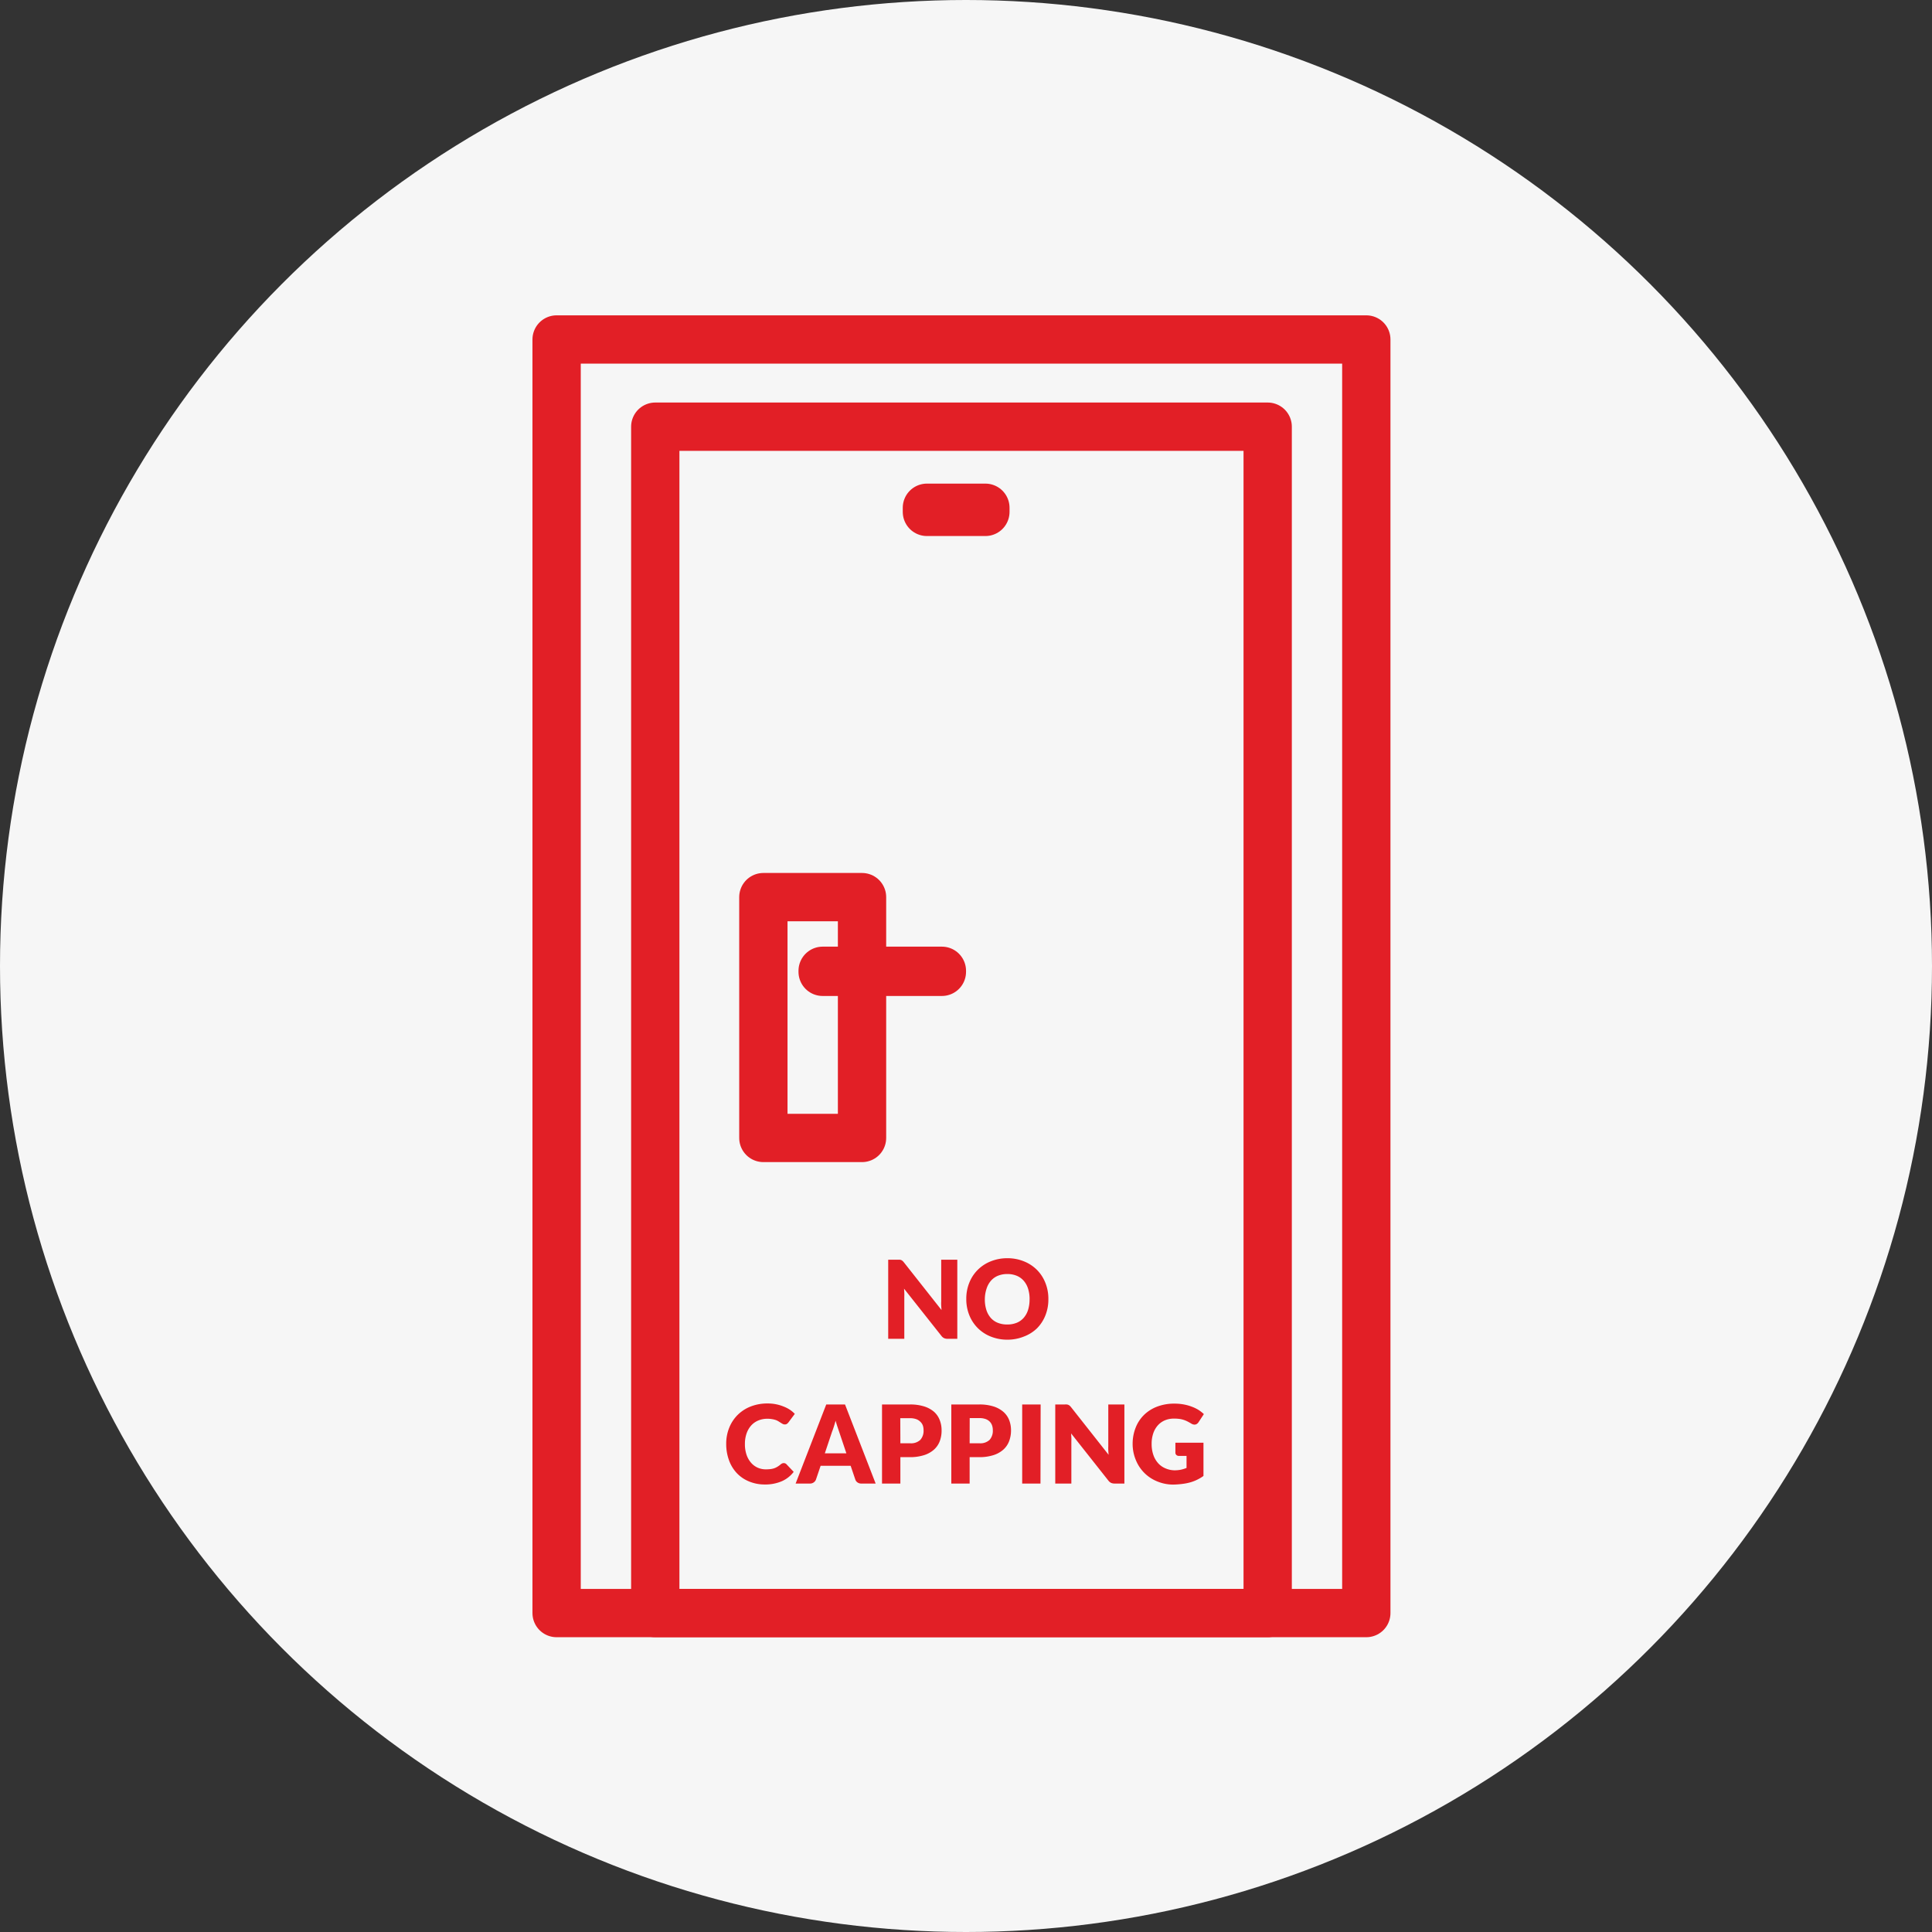
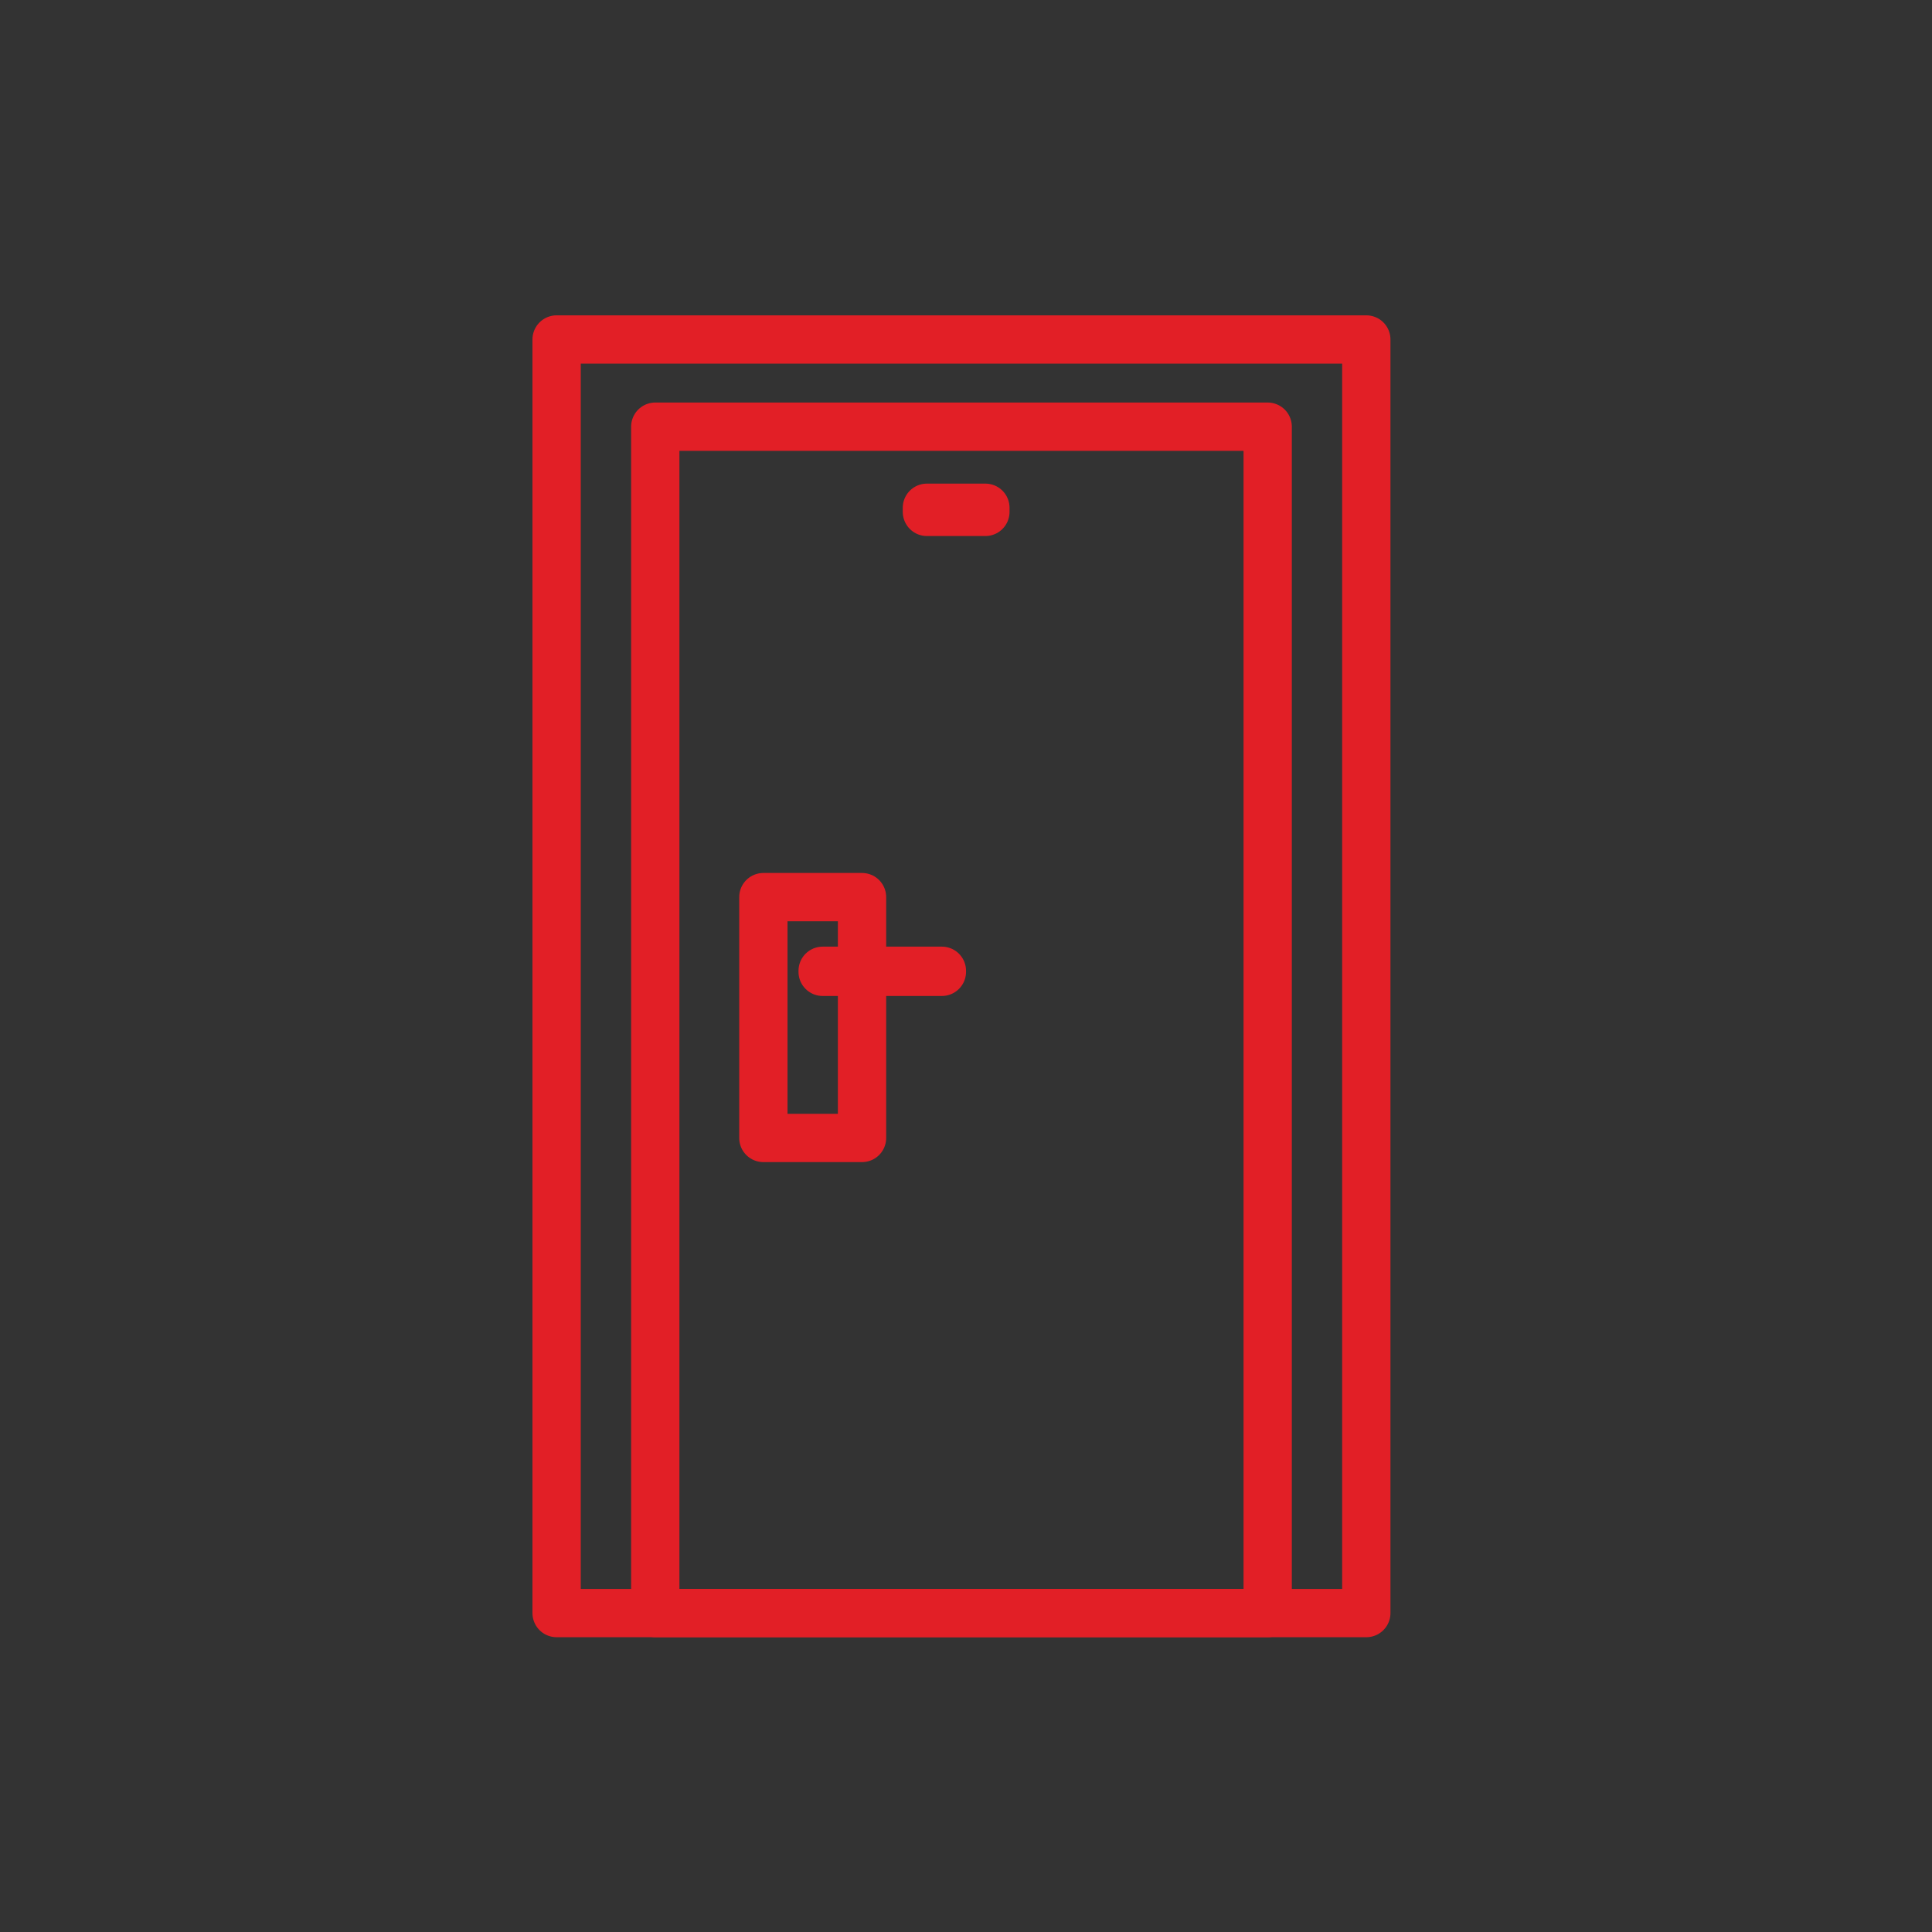
<svg xmlns="http://www.w3.org/2000/svg" width="60" height="60" viewBox="0 0 60 60">
  <rect x="0" y="0" width="60" height="60" fill="#333333" stroke="none" />
  <g id="no_room_rent_restriction_" data-name="no room rent restriction " transform="translate(-512.761 -2461.011)">
-     <circle id="Ellipse_1138" data-name="Ellipse 1138" cx="30" cy="30" r="30" transform="translate(512.761 2461.011)" fill="#f6f6f6" />
    <g id="No_room_Rent_Restriction" data-name="No room Rent Restriction" transform="translate(530.047 2471.554)">
      <rect id="Rectangle_962" data-name="Rectangle 962" width="19.019" height="36.844" transform="translate(3.064 2.708)" fill="none" stroke="#e21f26" stroke-linejoin="round" stroke-width="1.5" />
      <rect id="Rectangle_963" data-name="Rectangle 963" width="25.146" height="39.552" transform="translate(0 0)" fill="none" stroke="#e21f26" stroke-linejoin="round" stroke-width="1.5" />
      <rect id="Rectangle_964" data-name="Rectangle 964" width="3.064" height="7.479" transform="translate(6.421 17.318)" fill="none" stroke="#e21f26" stroke-linejoin="round" stroke-width="1.5" />
      <rect id="Rectangle_965" data-name="Rectangle 965" width="3.703" height="0.032" transform="translate(8.262 19.606)" fill="none" stroke="#e21f26" stroke-linejoin="round" stroke-width="1.5" />
      <rect id="Rectangle_966" data-name="Rectangle 966" width="1.816" height="0.128" transform="translate(11.5 5.226)" fill="none" stroke="#e21f26" stroke-linejoin="round" stroke-width="1.5" />
-       <path id="Path_21471" data-name="Path 21471" d="M-1.3-2.183a.483.483,0,0,1,.062,0,.159.159,0,0,1,.046.013.152.152,0,0,1,.039.026.443.443,0,0,1,.042.046L.055-.62Q.049-.691.045-.757t0-.126v-1.3h.5V.273h-.3A.273.273,0,0,1,.136.253.238.238,0,0,1,.049.179L-1.109-1.284q.005.064.008.126t0,.115V.273h-.5V-2.183ZM3.373-.955a1.32,1.32,0,0,1-.092.5,1.194,1.194,0,0,1-.259.4A1.187,1.187,0,0,1,2.62.2,1.367,1.367,0,0,1,2.1.3,1.374,1.374,0,0,1,1.576.2a1.194,1.194,0,0,1-.4-.265,1.188,1.188,0,0,1-.26-.4,1.32,1.32,0,0,1-.092-.5,1.32,1.32,0,0,1,.092-.5,1.179,1.179,0,0,1,.26-.4,1.2,1.2,0,0,1,.4-.265,1.374,1.374,0,0,1,.523-.1,1.357,1.357,0,0,1,.522.1,1.2,1.2,0,0,1,.4.265,1.185,1.185,0,0,1,.259.4A1.315,1.315,0,0,1,3.373-.955Zm-.583,0a1.062,1.062,0,0,0-.047-.328.694.694,0,0,0-.136-.247.585.585,0,0,0-.217-.155A.745.745,0,0,0,2.1-1.739a.756.756,0,0,0-.294.054.584.584,0,0,0-.217.155.694.694,0,0,0-.136.247A1.062,1.062,0,0,0,1.4-.955a1.068,1.068,0,0,0,.047.33.694.694,0,0,0,.136.247A.576.576,0,0,0,1.8-.225.767.767,0,0,0,2.1-.172.756.756,0,0,0,2.39-.225a.577.577,0,0,0,.217-.154.694.694,0,0,0,.136-.247A1.068,1.068,0,0,0,2.789-.955ZM-4.841,4.133a.115.115,0,0,1,.04.008.11.11,0,0,1,.039.026l.226.238a.938.938,0,0,1-.372.292,1.3,1.3,0,0,1-.528.1,1.259,1.259,0,0,1-.5-.1,1.085,1.085,0,0,1-.376-.263,1.158,1.158,0,0,1-.237-.4,1.469,1.469,0,0,1-.083-.5,1.318,1.318,0,0,1,.094-.5,1.177,1.177,0,0,1,.264-.4,1.19,1.19,0,0,1,.405-.26,1.413,1.413,0,0,1,.521-.093,1.327,1.327,0,0,1,.26.024,1.273,1.273,0,0,1,.228.067,1.074,1.074,0,0,1,.2.1.942.942,0,0,1,.158.132L-4.7,2.87a.245.245,0,0,1-.044.043.114.114,0,0,1-.071.019.126.126,0,0,1-.057-.013.633.633,0,0,1-.057-.033l-.067-.042A.511.511,0,0,0-5.08,2.8.71.71,0,0,0-5.2,2.769a.794.794,0,0,0-.156-.013.713.713,0,0,0-.283.055.621.621,0,0,0-.22.157A.727.727,0,0,0-6,3.214a.969.969,0,0,0-.051.325A1.011,1.011,0,0,0-6,3.875a.737.737,0,0,0,.14.247.594.594,0,0,0,.206.153.617.617,0,0,0,.253.052,1.21,1.21,0,0,0,.142-.008.584.584,0,0,0,.119-.026.55.55,0,0,0,.1-.048.7.7,0,0,0,.1-.073.2.2,0,0,1,.044-.028A.115.115,0,0,1-4.841,4.133Zm2.85.635h-.442a.2.2,0,0,1-.122-.035.178.178,0,0,1-.067-.088l-.145-.428H-3.7l-.145.428a.19.19,0,0,1-.066.085.189.189,0,0,1-.12.038h-.445l.951-2.456h.583Zm-1.578-.939H-2.9l-.226-.673-.051-.151q-.029-.087-.058-.188-.027.1-.056.19t-.054.152Zm2.346.118v.821h-.57V2.312h.866a1.429,1.429,0,0,1,.446.062.856.856,0,0,1,.307.169A.66.66,0,0,1,0,2.8a.863.863,0,0,1,.057.317A.932.932,0,0,1,0,3.452a.676.676,0,0,1-.18.263.85.85,0,0,1-.308.171,1.41,1.41,0,0,1-.441.062Zm0-.43h.3a.418.418,0,0,0,.32-.106.422.422,0,0,0,.1-.3.444.444,0,0,0-.025-.153A.312.312,0,0,0-.61,2.842a.345.345,0,0,0-.13-.077.574.574,0,0,0-.186-.027h-.3Zm2.151.43v.821H.359V2.312h.866a1.429,1.429,0,0,1,.446.062.856.856,0,0,1,.307.169.66.66,0,0,1,.178.255.863.863,0,0,1,.057.317.932.932,0,0,1-.059.337.676.676,0,0,1-.18.263.85.85,0,0,1-.308.171,1.41,1.41,0,0,1-.441.062Zm0-.43h.3a.418.418,0,0,0,.32-.106.422.422,0,0,0,.1-.3.444.444,0,0,0-.025-.153.312.312,0,0,0-.077-.119.345.345,0,0,0-.13-.077.574.574,0,0,0-.186-.027h-.3Zm2.2,1.251H2.56V2.312h.573Zm.755-2.456a.484.484,0,0,1,.062,0A.159.159,0,0,1,4,2.328a.152.152,0,0,1,.039.026.443.443,0,0,1,.042.046L5.244,3.875q-.007-.071-.01-.137t0-.126v-1.3h.5V4.768h-.3a.273.273,0,0,1-.111-.02.238.238,0,0,1-.088-.074L4.079,3.211q.005.064.008.126t0,.115V4.768h-.5V2.312Zm3.4,2.045a.969.969,0,0,0,.209-.02,1.023,1.023,0,0,0,.172-.054V3.91H7.432a.118.118,0,0,1-.084-.029.1.1,0,0,1-.03-.072V3.5H8.19V4.532a1.287,1.287,0,0,1-.2.119,1.268,1.268,0,0,1-.217.082,1.619,1.619,0,0,1-.246.047A2.438,2.438,0,0,1,7.25,4.8a1.288,1.288,0,0,1-.5-.1,1.194,1.194,0,0,1-.66-.661,1.294,1.294,0,0,1-.1-.5,1.361,1.361,0,0,1,.091-.5,1.137,1.137,0,0,1,.26-.4,1.182,1.182,0,0,1,.41-.26,1.481,1.481,0,0,1,.537-.093,1.564,1.564,0,0,1,.288.025,1.418,1.418,0,0,1,.249.069,1.144,1.144,0,0,1,.208.1,1.121,1.121,0,0,1,.169.131l-.165.251a.183.183,0,0,1-.056.056.134.134,0,0,1-.072.02.2.2,0,0,1-.1-.034q-.067-.04-.127-.07a.776.776,0,0,0-.122-.048.8.8,0,0,0-.131-.027,1.29,1.29,0,0,0-.155-.008.707.707,0,0,0-.288.056.618.618,0,0,0-.218.159.72.72,0,0,0-.139.247,1,1,0,0,0-.049.321,1.034,1.034,0,0,0,.054.347.746.746,0,0,0,.149.256.633.633,0,0,0,.226.159A.731.731,0,0,0,7.293,4.357Z" transform="translate(11.899 30.762)" fill="#e21f26" />
    </g>
  </g>
</svg>